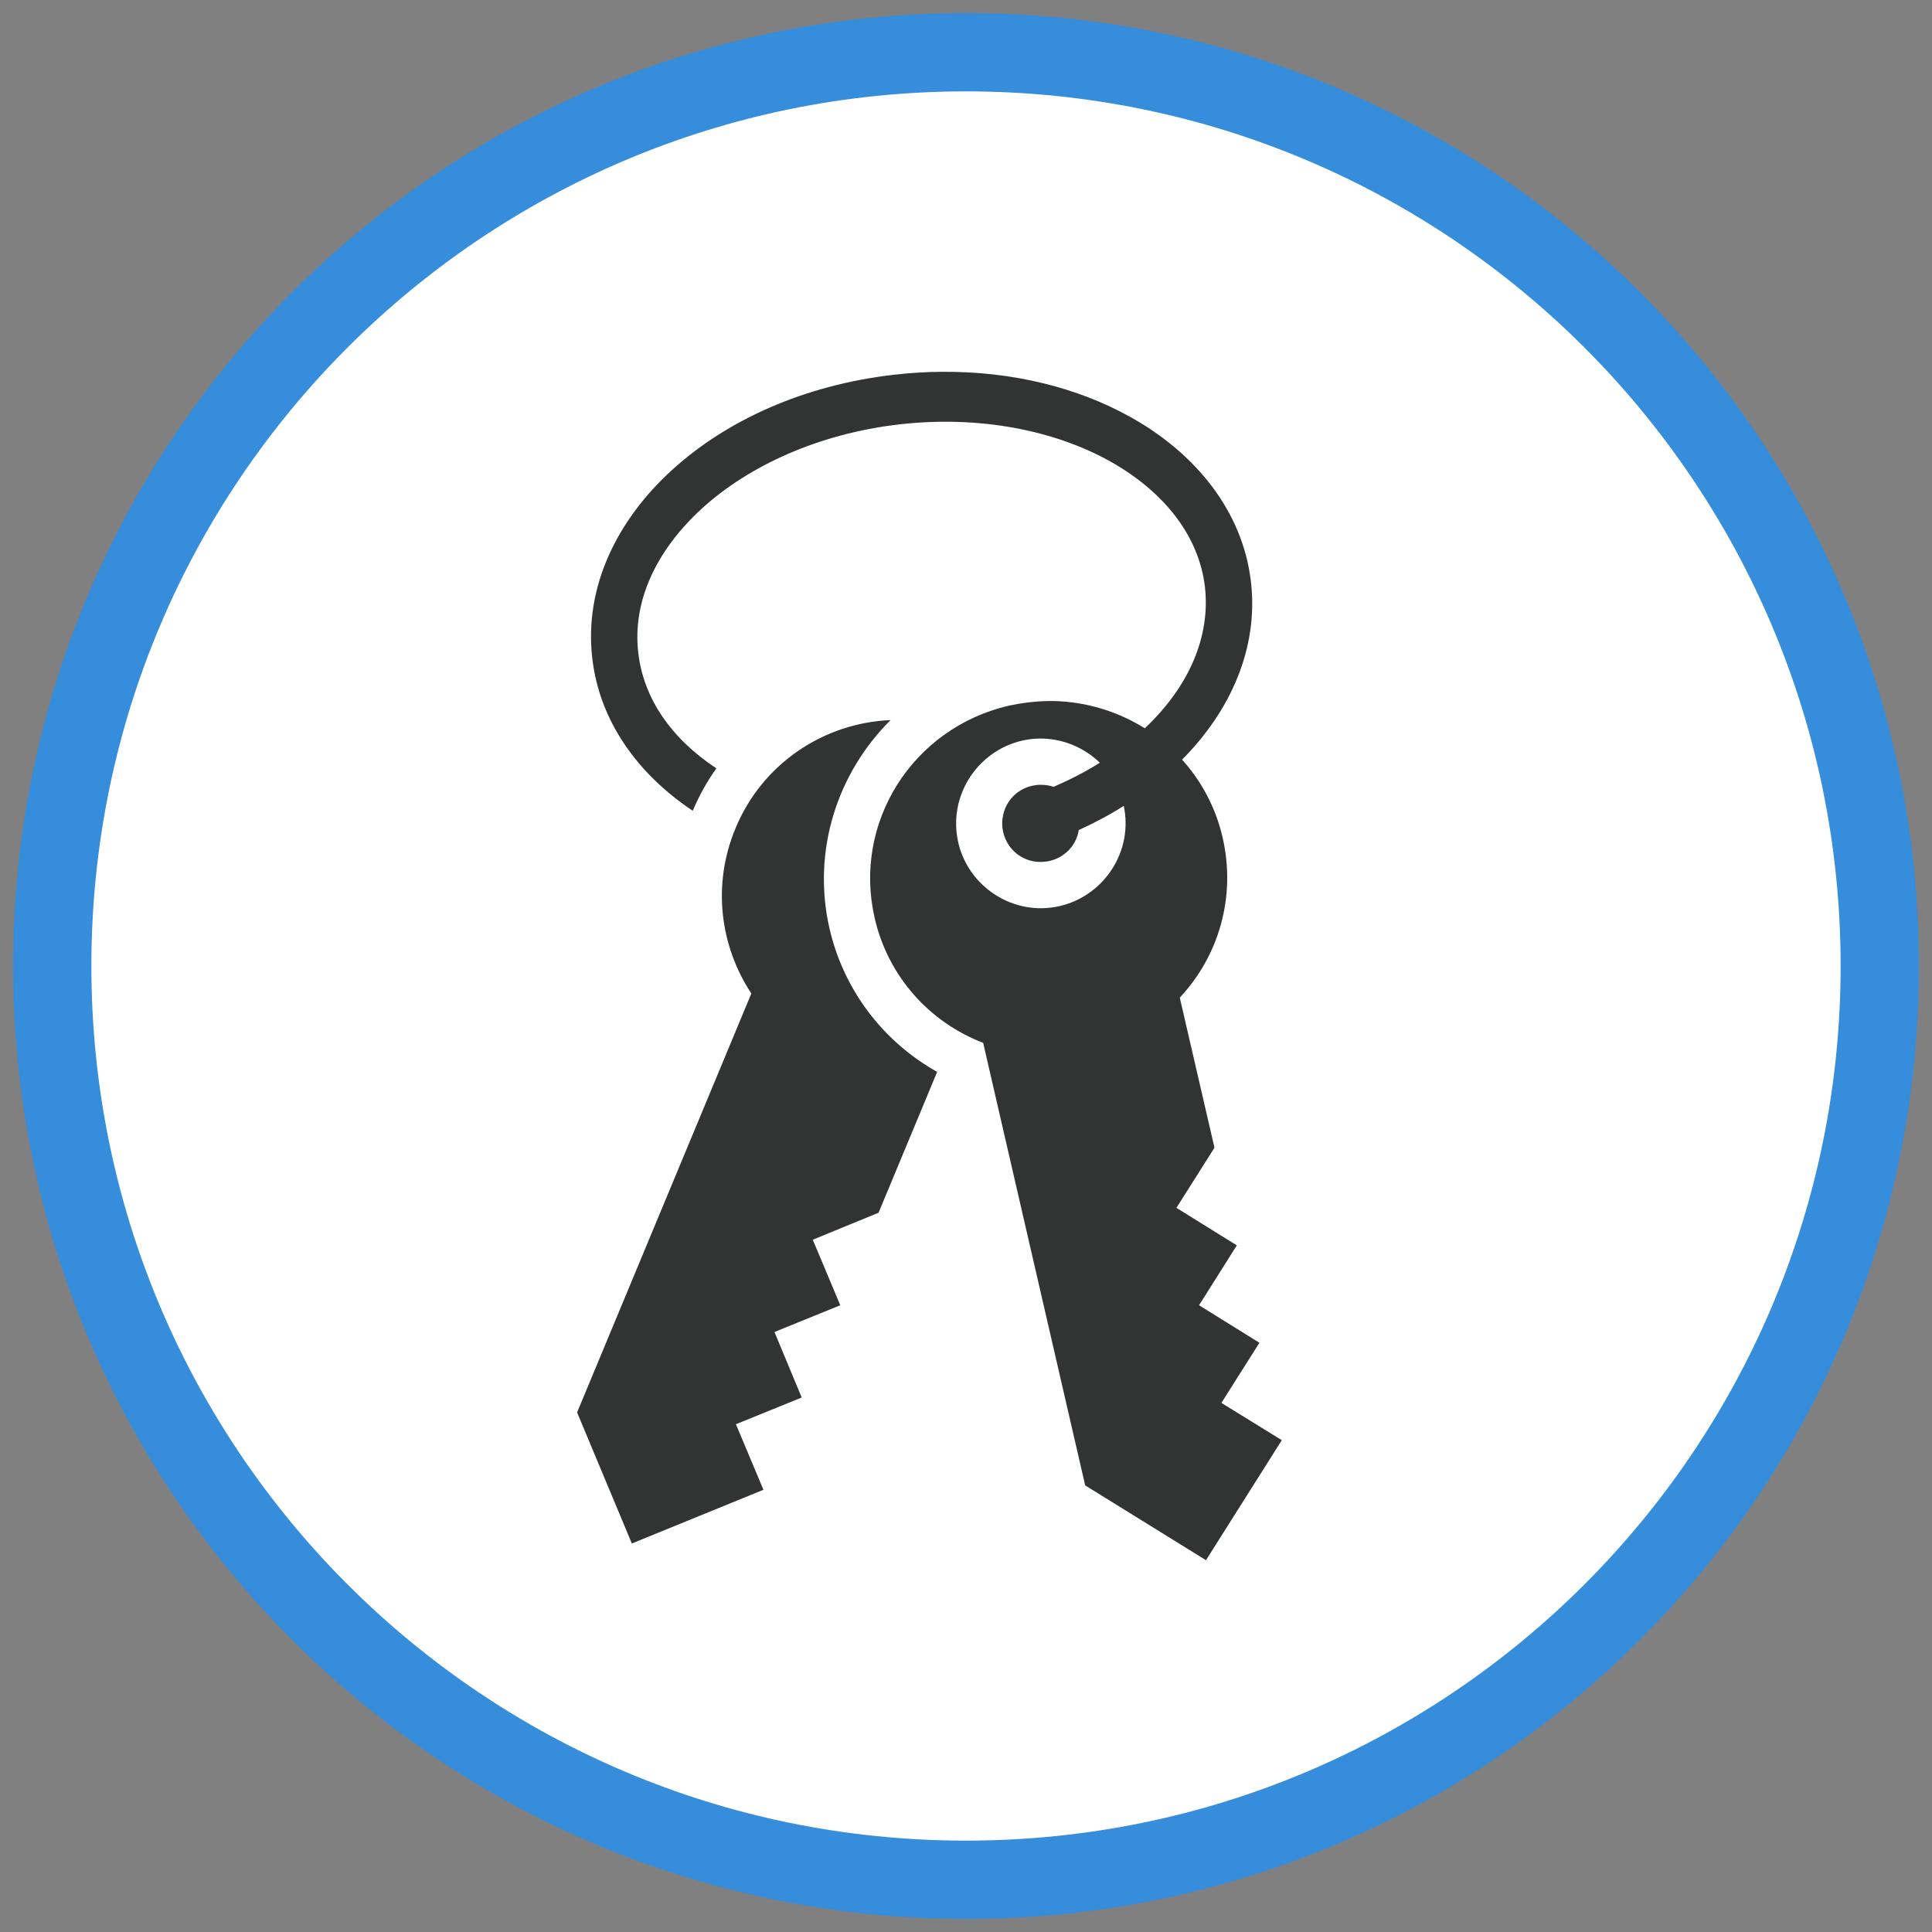
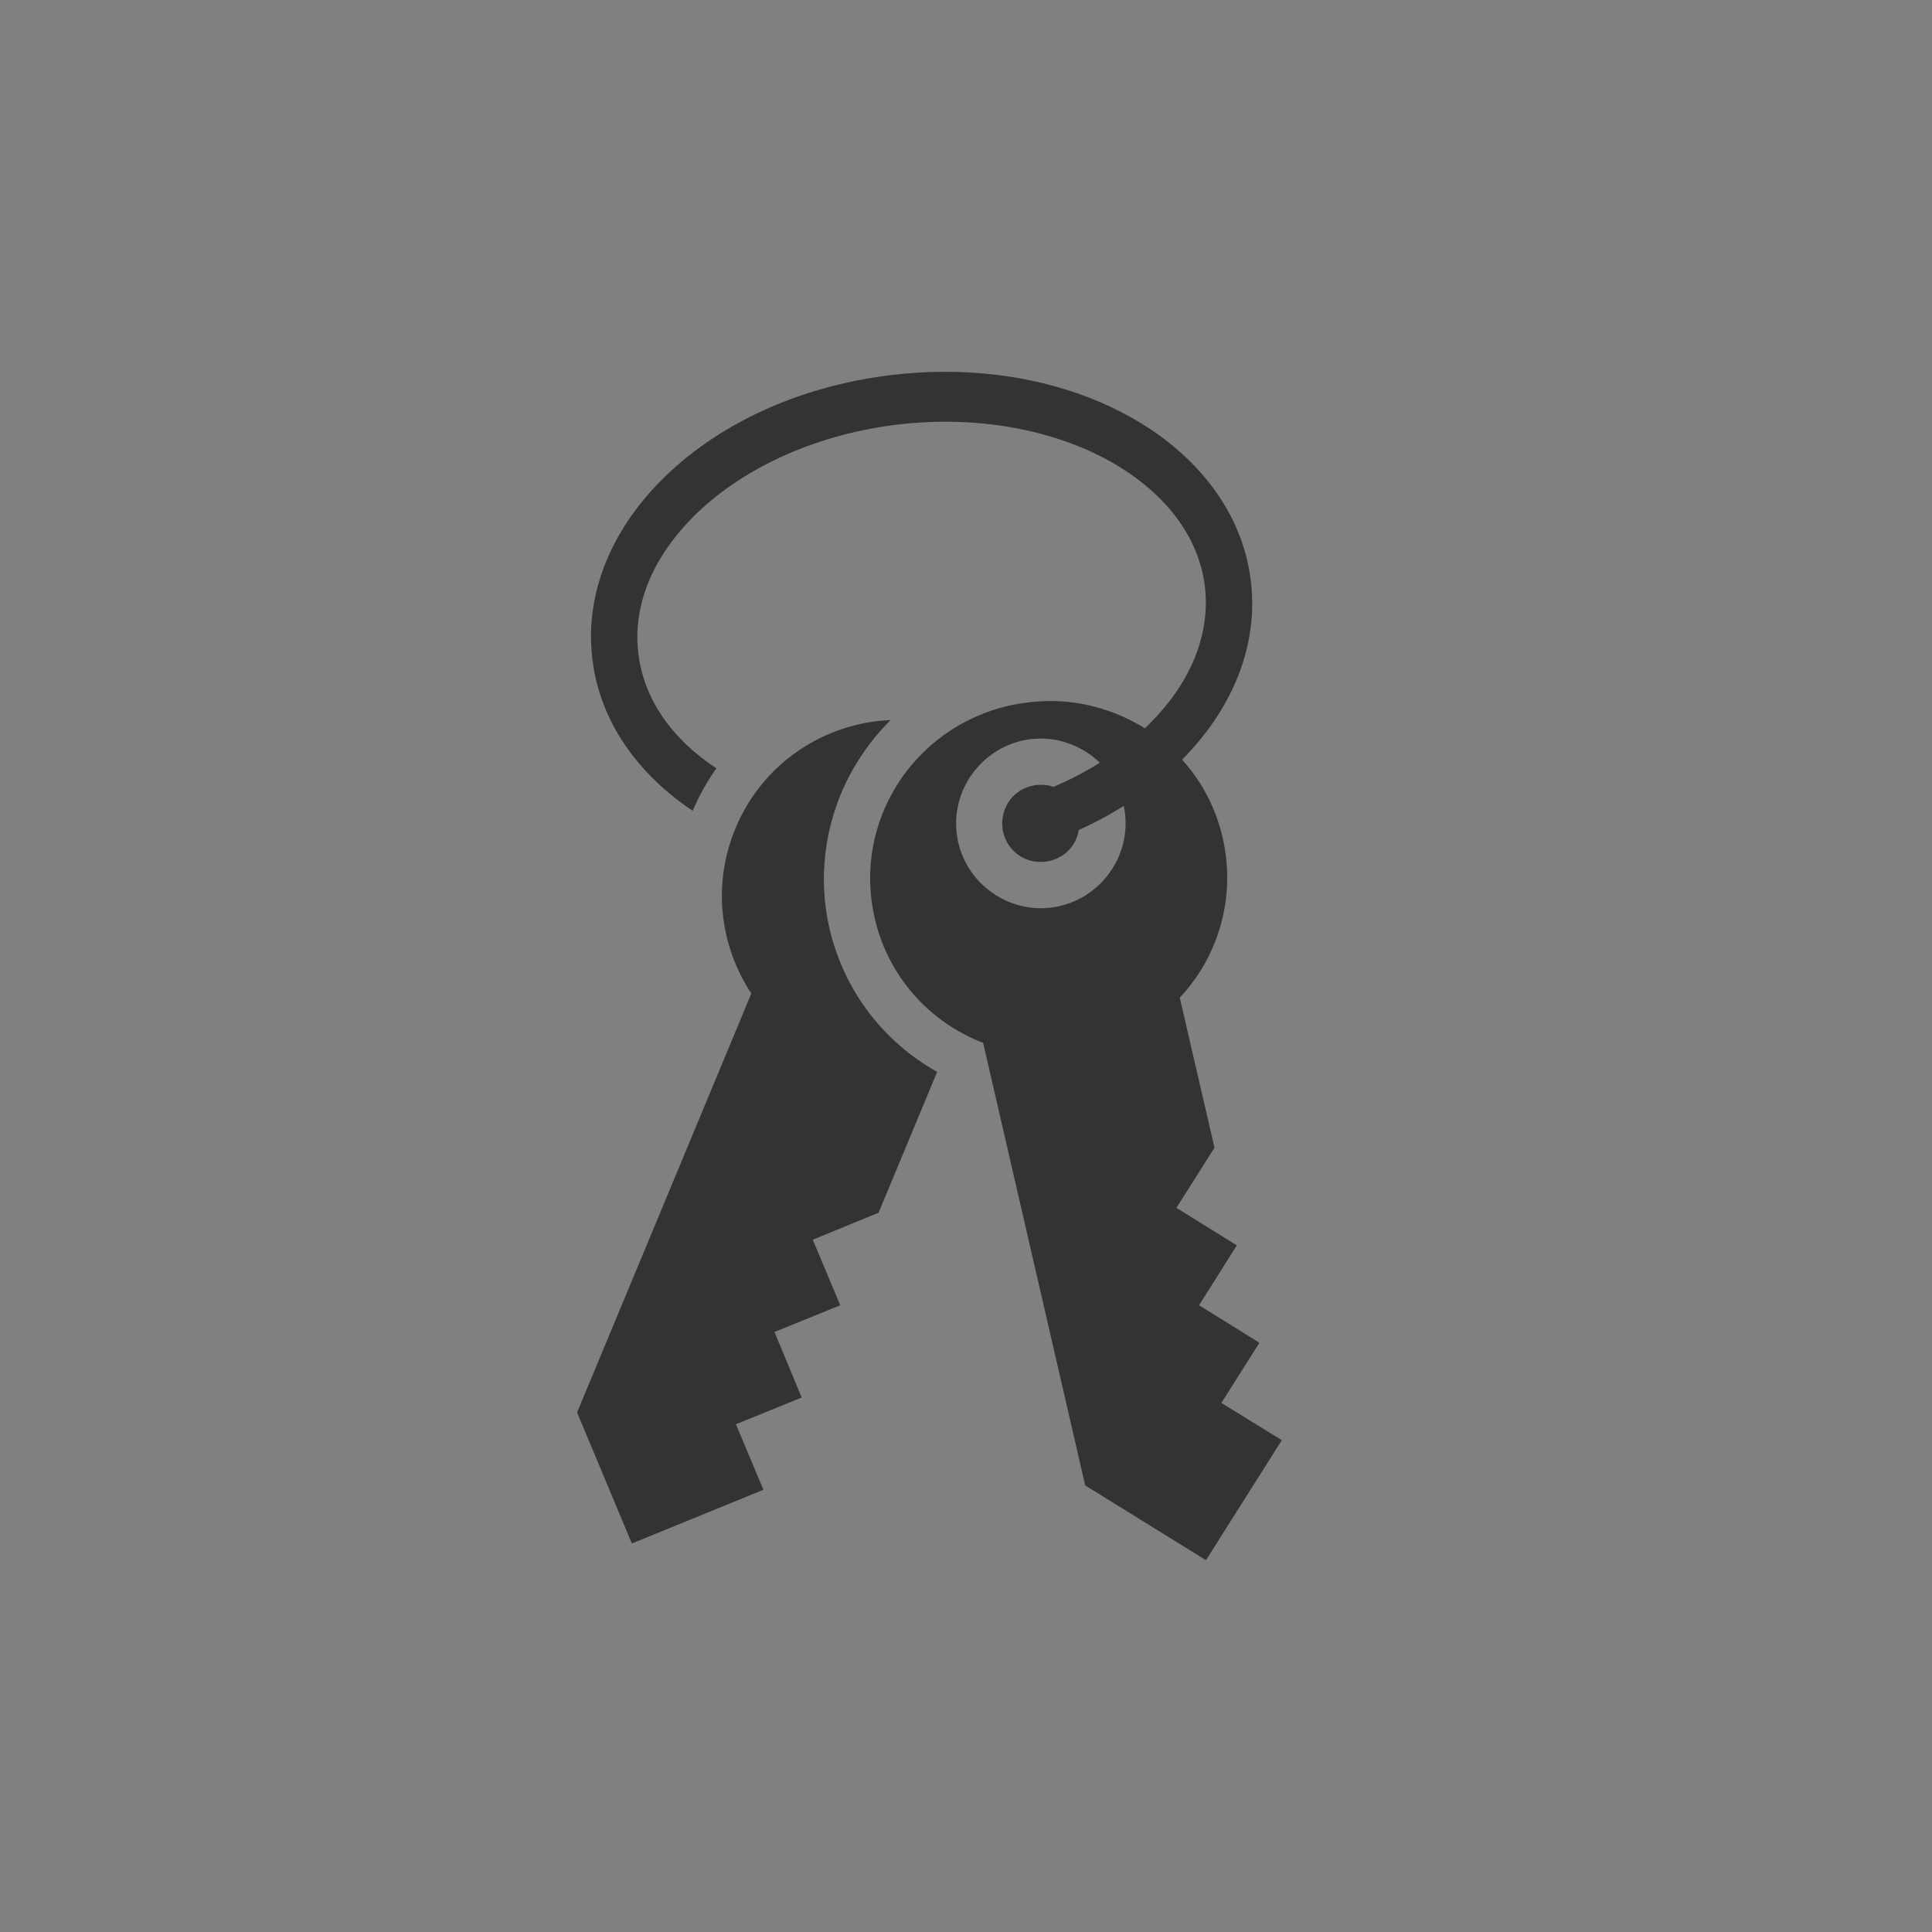
<svg xmlns="http://www.w3.org/2000/svg" width="74" height="74" viewBox="0 0 74 74" fill="none">
  <rect x="0" y="0" width="74" height="74" fill="#808080" stroke="none" />
-   <path d="M37 72C56.33 72 72 56.33 72 37C72 17.67 56.33 2 37 2C17.67 2 2 17.67 2 37C2 56.33 17.67 72 37 72Z" fill="white" stroke="#358DDC" stroke-width="3" stroke-miterlimit="10" />
  <path d="M36.102 14.241C35.482 14.241 34.852 14.284 34.212 14.357C30.806 14.752 27.833 16.089 25.736 18.006C23.63 19.923 22.37 22.49 22.685 25.207C22.96 27.629 24.437 29.657 26.534 31.055C26.79 30.444 27.114 29.883 27.439 29.43C25.707 28.288 24.644 26.743 24.447 25.001C24.22 23.061 25.106 21.104 26.888 19.474C28.68 17.843 31.347 16.614 34.428 16.257C37.51 15.9 40.394 16.487 42.51 17.665C44.617 18.844 45.926 20.55 46.152 22.481C46.369 24.38 45.542 26.3 43.849 27.895C42.802 27.241 41.598 26.88 40.364 26.851H40.148C39.646 26.861 39.153 26.92 38.642 27.028C34.95 27.885 32.657 31.507 33.503 35.169C34.025 37.433 35.629 39.166 37.657 39.943L41.565 56.894L46.192 59.759L49.096 55.162L46.782 53.734L48.239 51.431L45.926 49.994L47.373 47.7L45.06 46.263L46.517 43.96L45.188 38.211C46.674 36.626 47.353 34.362 46.831 32.088C46.566 30.936 46.024 29.922 45.276 29.096C47.137 27.225 48.21 24.814 47.914 22.284C47.599 19.572 45.788 17.358 43.298 15.973C41.28 14.846 38.789 14.224 36.102 14.241ZM34.113 27.58C31.564 27.688 29.201 29.233 28.168 31.734C27.272 33.889 27.577 36.232 28.778 38.053L22.104 54.099L24.201 59.119L29.241 57.062L28.187 54.551L30.707 53.528L29.664 51.018L32.184 49.994L31.131 47.484L33.651 46.45L35.895 41.056C33.877 39.924 32.332 37.984 31.771 35.563C31.091 32.58 32.076 29.598 34.113 27.58ZM39.823 28.288C40.699 28.279 41.526 28.633 42.126 29.214C41.585 29.558 40.984 29.863 40.354 30.139C40.197 30.08 40.029 30.06 39.852 30.06C39.793 30.06 39.744 30.06 39.695 30.07C39.006 30.149 38.494 30.671 38.405 31.32C38.386 31.419 38.386 31.517 38.386 31.606C38.395 31.635 38.395 31.675 38.395 31.704C38.494 32.531 39.212 33.102 40.039 33.004C40.709 32.925 41.221 32.423 41.319 31.793C41.929 31.517 42.5 31.212 43.042 30.867C43.061 30.966 43.081 31.064 43.091 31.163C43.298 32.935 42.008 34.559 40.236 34.766C38.474 34.972 36.84 33.683 36.643 31.911C36.437 30.139 37.726 28.515 39.498 28.308C39.606 28.298 39.715 28.288 39.823 28.288Z" fill="#323333" />
</svg>